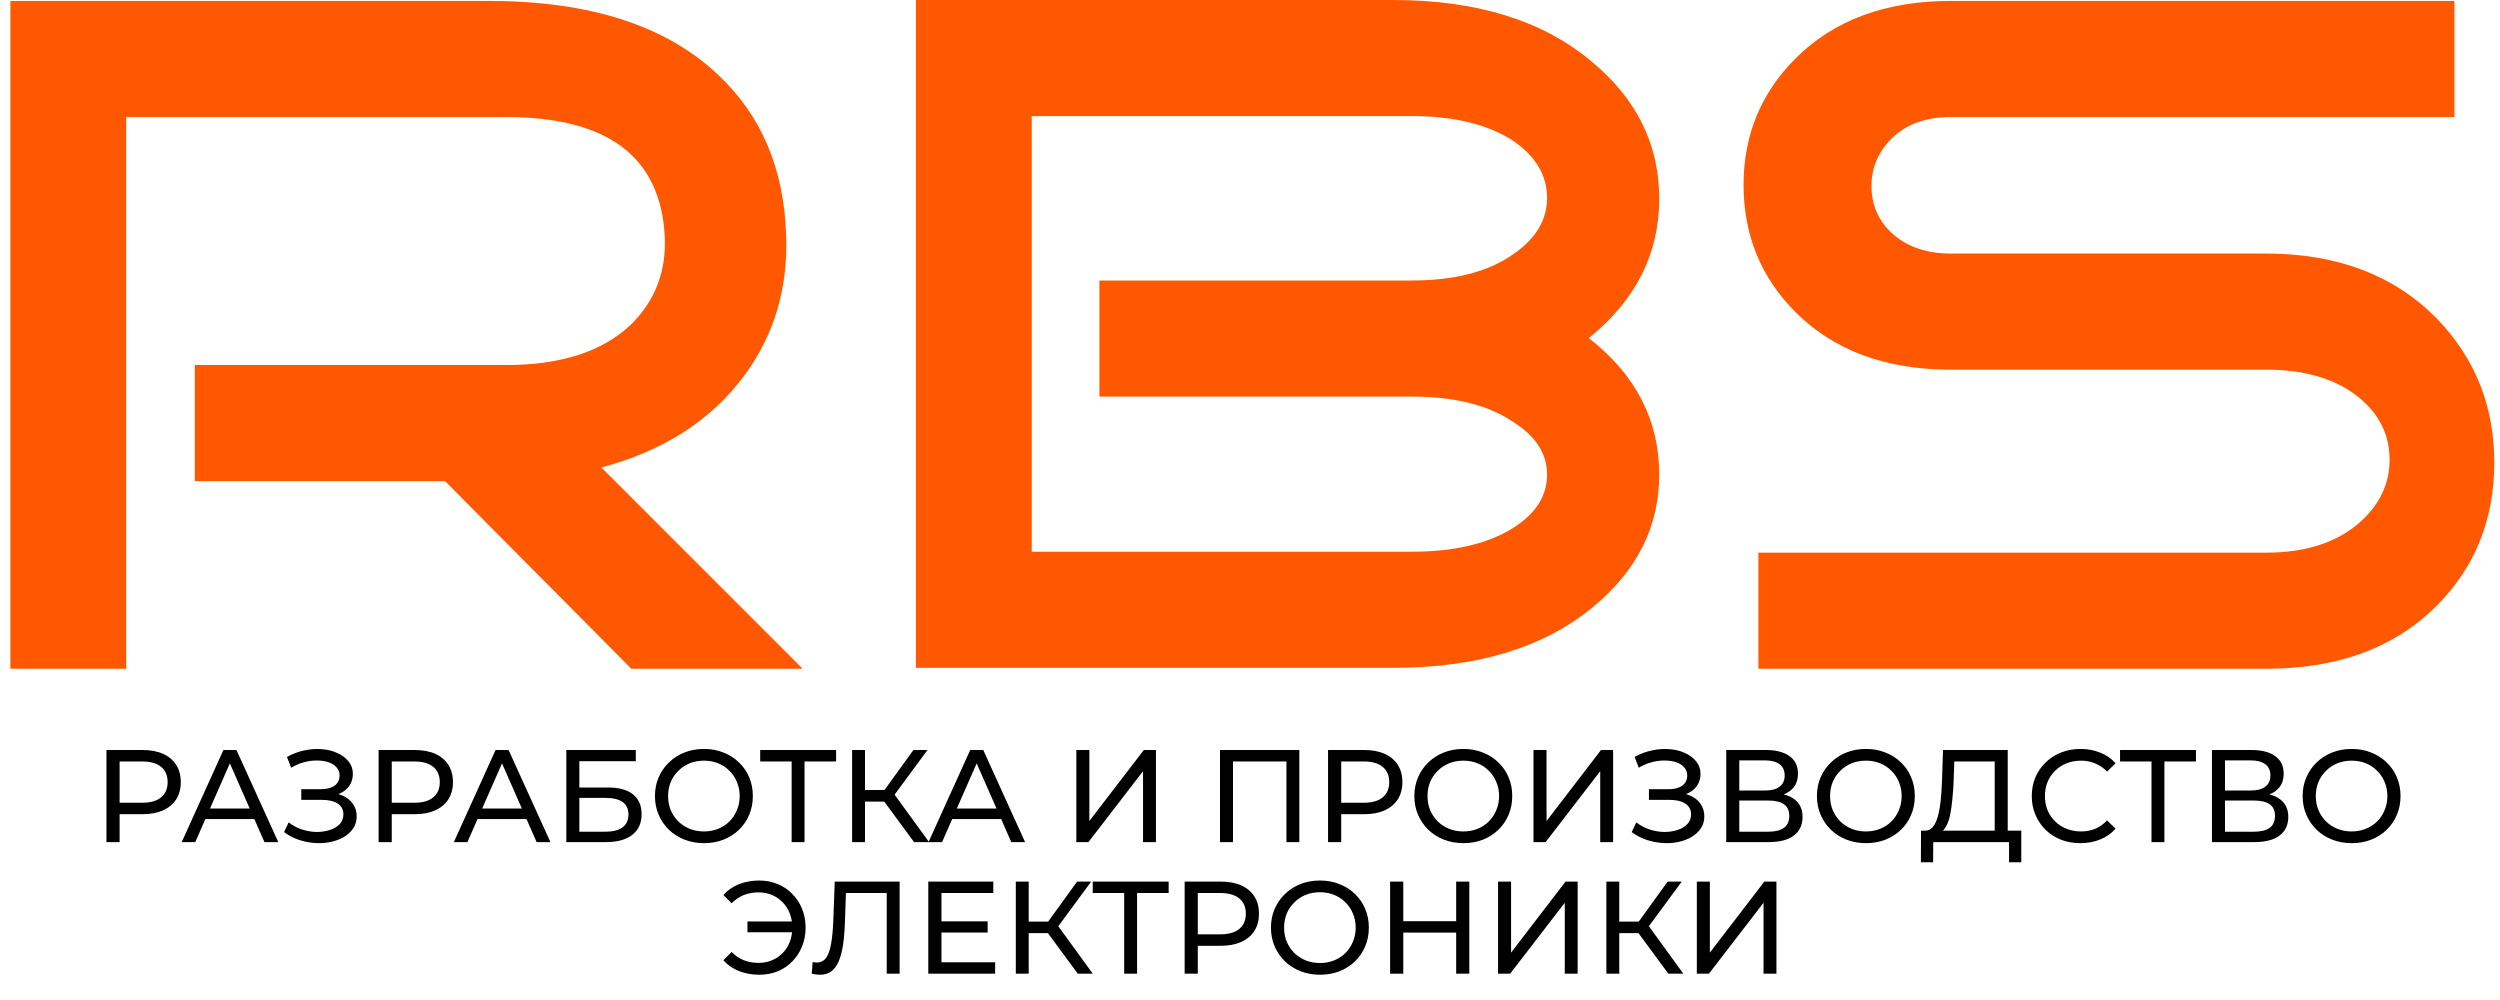
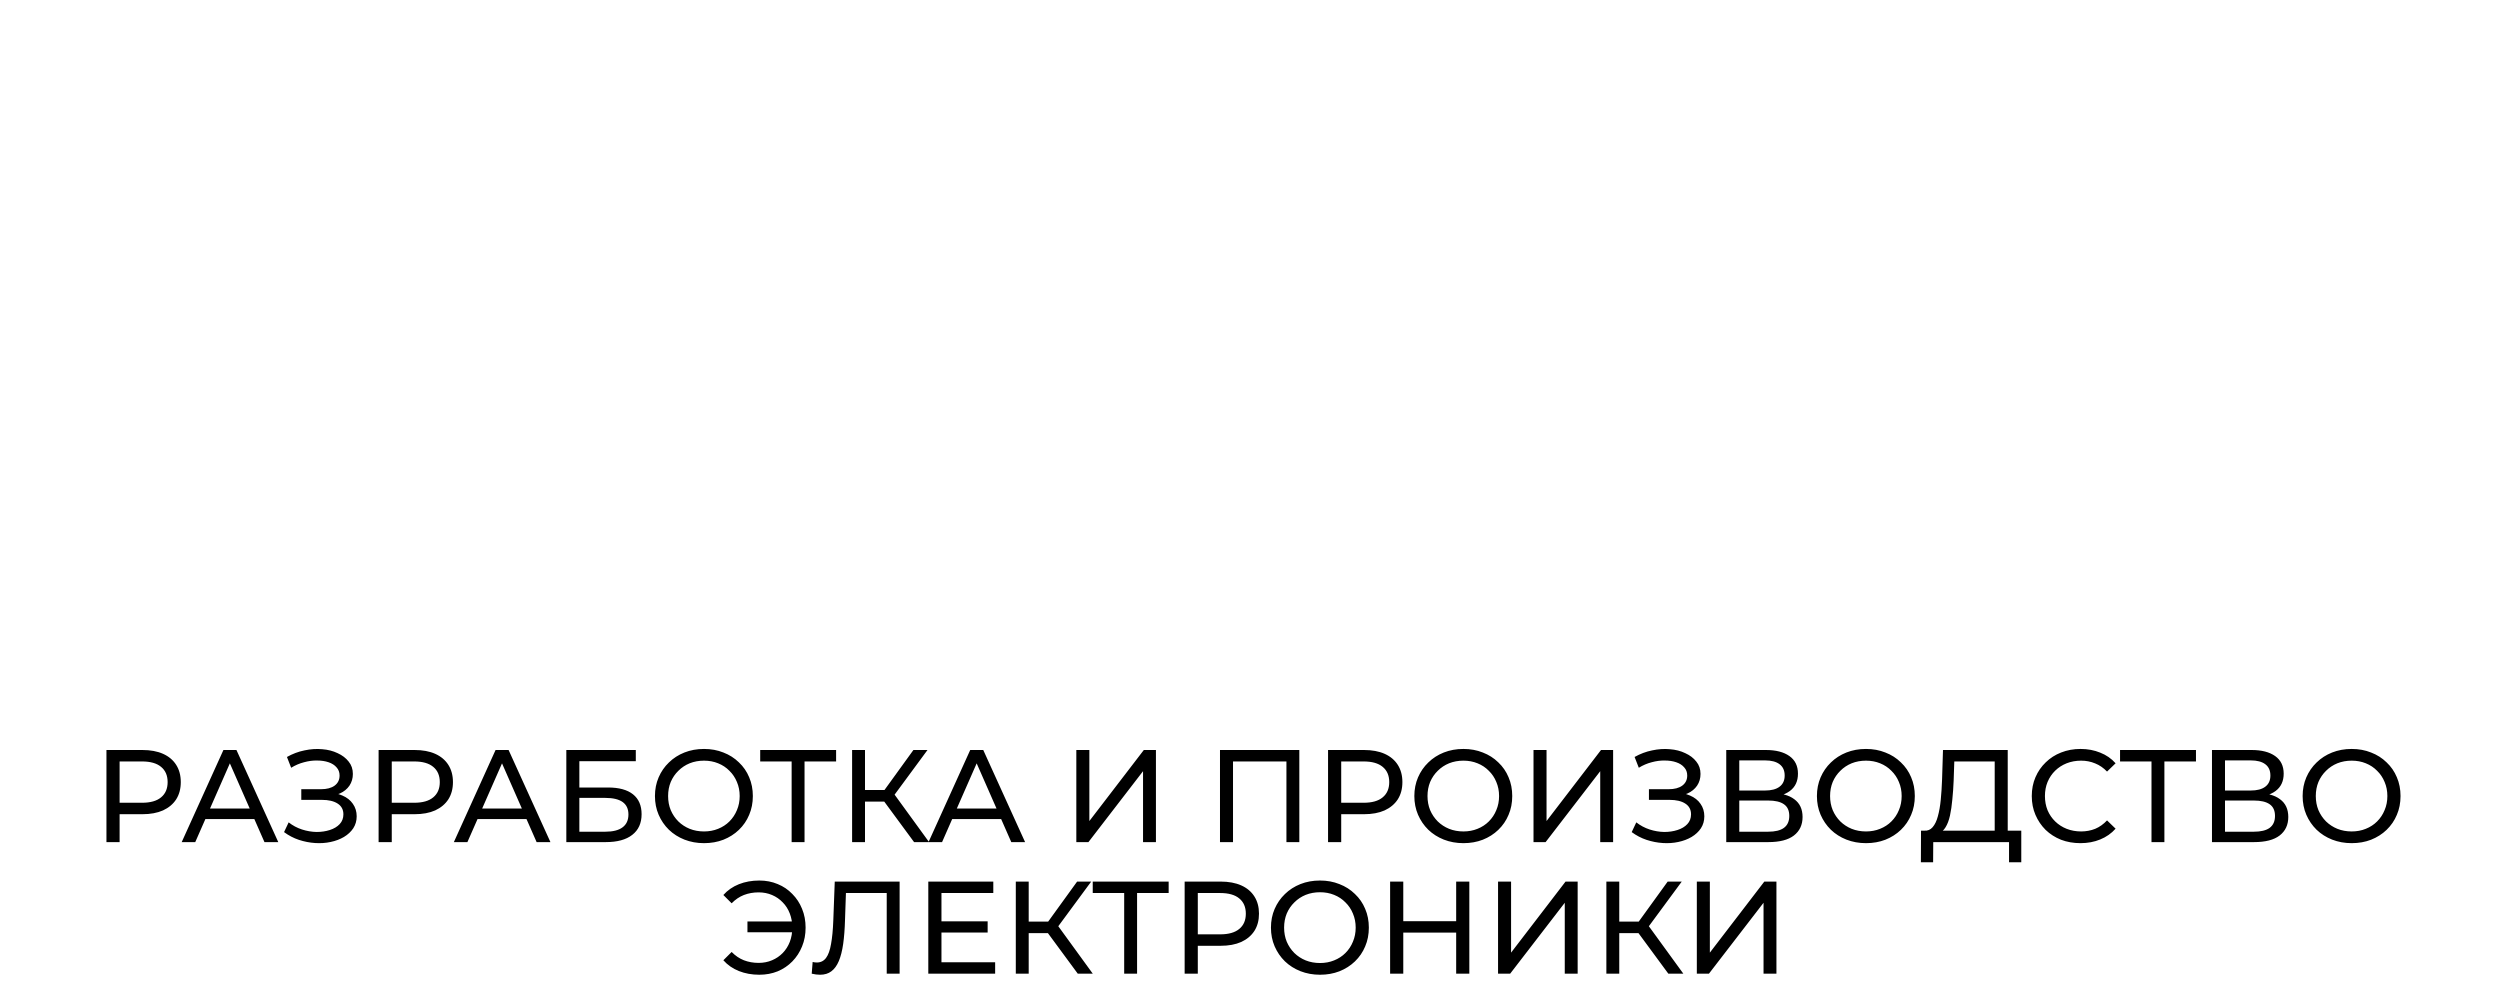
<svg xmlns="http://www.w3.org/2000/svg" width="190" height="76" viewBox="0 0 190 76" fill="none">
-   <path d="M61.002 50.825H47.983L33.825 36.566H14.806V27.742H38.474C42.606 27.742 45.752 26.73 47.913 24.706C49.791 22.871 50.66 20.612 50.519 17.93C50.19 11.906 46.175 8.895 38.474 8.895H9.593V50.825H0.789V0.07H37.136C44.79 0.07 50.59 1.929 54.534 5.647C57.868 8.753 59.606 12.859 59.747 17.942C59.888 21.942 58.831 25.471 56.577 28.53C54.076 31.919 50.461 34.26 45.706 35.53L61.003 50.825L61.002 50.825ZM120.747 25.695C124.316 28.471 126.101 31.93 126.101 36.072C126.101 40.025 124.41 43.39 121.029 46.166C117.319 49.225 112.271 50.755 105.884 50.755H69.608V0H105.884C112.271 0 117.319 1.577 121.029 4.73C124.41 7.553 126.101 11.012 126.101 15.107C126.101 19.295 124.316 22.824 120.747 25.695ZM107.293 41.931C110.533 41.931 113.117 41.319 115.042 40.096C116.732 39.013 117.577 37.672 117.577 36.072C117.577 34.472 116.709 33.131 114.971 32.048C113.093 30.777 110.534 30.142 107.293 30.142H83.555V21.318H107.293C110.533 21.318 113.093 20.66 114.971 19.342C116.709 18.165 117.577 16.73 117.577 15.036C117.577 13.341 116.732 11.906 115.042 10.73C113.116 9.459 110.533 8.824 107.293 8.824H78.413V41.931H107.293ZM172.239 50.825H133.638V42.001H172.239C175.151 42.001 177.475 41.272 179.213 39.813C180.809 38.448 181.608 36.825 181.608 34.942C181.608 33.06 180.833 31.483 179.283 30.212C177.546 28.801 175.198 28.095 172.239 28.095H148.29C143.311 28.095 139.367 26.636 136.456 23.718C133.825 21.083 132.511 17.859 132.511 14.048C132.511 10.283 133.825 7.082 136.456 4.447C139.367 1.529 143.311 0.07 148.29 0.07H186.538V8.895H148.29C146.411 8.895 144.932 9.412 143.852 10.447C142.772 11.483 142.232 12.706 142.232 14.118C142.232 15.53 142.725 16.706 143.711 17.648C144.838 18.73 146.364 19.271 148.29 19.271H172.239C177.64 19.271 181.96 20.918 185.2 24.212C188.112 27.224 189.567 30.872 189.567 35.154C189.567 39.437 188.135 43.037 185.271 45.954C182.077 49.202 177.734 50.825 172.239 50.825H172.239Z" fill="#FF5800" />
  <path d="M8.09 64V57H10.82C11.433 57 11.957 57.097 12.39 57.29C12.823 57.483 13.157 57.763 13.39 58.13C13.623 58.497 13.74 58.933 13.74 59.44C13.74 59.947 13.623 60.383 13.39 60.75C13.157 61.11 12.823 61.39 12.39 61.59C11.957 61.783 11.433 61.88 10.82 61.88H8.64L9.09 61.41V64H8.09ZM9.09 61.51L8.64 61.01H10.79C11.43 61.01 11.913 60.873 12.24 60.6C12.573 60.327 12.74 59.94 12.74 59.44C12.74 58.94 12.573 58.553 12.24 58.28C11.913 58.007 11.43 57.87 10.79 57.87H8.64L9.09 57.37V61.51ZM13.809 64L16.98 57H17.97L21.149 64H20.099L17.27 57.56H17.669L14.839 64H13.809ZM15.159 62.25L15.43 61.45H19.369L19.66 62.25H15.159ZM21.588 63.24L21.938 62.5C22.244 62.74 22.581 62.92 22.948 63.04C23.321 63.16 23.691 63.223 24.058 63.23C24.424 63.23 24.761 63.18 25.068 63.08C25.381 62.98 25.631 62.83 25.818 62.63C26.004 62.43 26.098 62.183 26.098 61.89C26.098 61.53 25.951 61.257 25.658 61.07C25.371 60.883 24.971 60.79 24.458 60.79H22.898V59.98H24.388C24.834 59.98 25.181 59.89 25.428 59.71C25.681 59.523 25.808 59.267 25.808 58.94C25.808 58.693 25.731 58.487 25.578 58.32C25.431 58.147 25.228 58.017 24.968 57.93C24.714 57.843 24.424 57.8 24.098 57.8C23.778 57.793 23.448 57.837 23.108 57.93C22.768 58.017 22.441 58.157 22.128 58.35L21.808 57.53C22.234 57.29 22.678 57.123 23.138 57.03C23.604 56.93 24.054 56.9 24.488 56.94C24.921 56.973 25.311 57.073 25.658 57.24C26.011 57.4 26.291 57.613 26.498 57.88C26.711 58.14 26.818 58.453 26.818 58.82C26.818 59.153 26.731 59.45 26.558 59.71C26.384 59.963 26.144 60.16 25.838 60.3C25.531 60.433 25.174 60.5 24.768 60.5L24.808 60.23C25.274 60.23 25.678 60.307 26.018 60.46C26.364 60.607 26.631 60.817 26.818 61.09C27.011 61.363 27.108 61.68 27.108 62.04C27.108 62.38 27.021 62.683 26.848 62.95C26.674 63.21 26.438 63.43 26.138 63.61C25.844 63.783 25.508 63.91 25.128 63.99C24.754 64.07 24.361 64.097 23.948 64.07C23.534 64.043 23.124 63.963 22.718 63.83C22.318 63.697 21.941 63.5 21.588 63.24ZM28.774 64V57H31.504C32.117 57 32.64 57.097 33.074 57.29C33.507 57.483 33.84 57.763 34.074 58.13C34.307 58.497 34.424 58.933 34.424 59.44C34.424 59.947 34.307 60.383 34.074 60.75C33.84 61.11 33.507 61.39 33.074 61.59C32.64 61.783 32.117 61.88 31.504 61.88H29.324L29.774 61.41V64H28.774ZM29.774 61.51L29.324 61.01H31.474C32.114 61.01 32.597 60.873 32.924 60.6C33.257 60.327 33.424 59.94 33.424 59.44C33.424 58.94 33.257 58.553 32.924 58.28C32.597 58.007 32.114 57.87 31.474 57.87H29.324L29.774 57.37V61.51ZM34.493 64L37.663 57H38.653L41.833 64H40.783L37.953 57.56H38.353L35.523 64H34.493ZM35.843 62.25L36.113 61.45H40.053L40.343 62.25H35.843ZM43.041 64V57H48.321V57.85H44.031V59.85H46.211C47.044 59.85 47.678 60.023 48.111 60.37C48.544 60.717 48.761 61.22 48.761 61.88C48.761 62.56 48.525 63.083 48.051 63.45C47.584 63.817 46.914 64 46.041 64H43.041ZM44.031 63.21H46.001C46.581 63.21 47.018 63.1 47.311 62.88C47.611 62.66 47.761 62.333 47.761 61.9C47.761 61.06 47.175 60.64 46.001 60.64H44.031V63.21ZM53.506 64.08C52.972 64.08 52.476 63.99 52.016 63.81C51.562 63.63 51.169 63.38 50.836 63.06C50.502 62.733 50.242 62.353 50.056 61.92C49.869 61.487 49.776 61.013 49.776 60.5C49.776 59.987 49.869 59.513 50.056 59.08C50.242 58.647 50.502 58.27 50.836 57.95C51.169 57.623 51.562 57.37 52.016 57.19C52.469 57.01 52.966 56.92 53.506 56.92C54.039 56.92 54.529 57.01 54.976 57.19C55.429 57.363 55.822 57.613 56.156 57.94C56.496 58.26 56.756 58.637 56.936 59.07C57.122 59.503 57.216 59.98 57.216 60.5C57.216 61.02 57.122 61.497 56.936 61.93C56.756 62.363 56.496 62.743 56.156 63.07C55.822 63.39 55.429 63.64 54.976 63.82C54.529 63.993 54.039 64.08 53.506 64.08ZM53.506 63.19C53.892 63.19 54.249 63.123 54.576 62.99C54.909 62.857 55.196 62.67 55.436 62.43C55.682 62.183 55.872 61.897 56.006 61.57C56.146 61.243 56.216 60.887 56.216 60.5C56.216 60.113 56.146 59.757 56.006 59.43C55.872 59.103 55.682 58.82 55.436 58.58C55.196 58.333 54.909 58.143 54.576 58.01C54.249 57.877 53.892 57.81 53.506 57.81C53.112 57.81 52.749 57.877 52.416 58.01C52.089 58.143 51.802 58.333 51.556 58.58C51.309 58.82 51.116 59.103 50.976 59.43C50.842 59.757 50.776 60.113 50.776 60.5C50.776 60.887 50.842 61.243 50.976 61.57C51.116 61.897 51.309 62.183 51.556 62.43C51.802 62.67 52.089 62.857 52.416 62.99C52.749 63.123 53.112 63.19 53.506 63.19ZM60.164 64V57.61L60.414 57.87H57.775V57H63.544V57.87H60.904L61.145 57.61V64H60.164ZM69.47 64L66.93 60.55L67.74 60.05L70.61 64H69.47ZM64.76 64V57H65.74V64H64.76ZM65.44 60.92V60.04H67.71V60.92H65.44ZM67.83 60.61L66.91 60.47L69.42 57H70.49L67.83 60.61ZM70.567 64L73.737 57H74.727L77.907 64H76.857L74.027 57.56H74.427L71.597 64H70.567ZM71.917 62.25L72.187 61.45H76.127L76.417 62.25H71.917ZM81.801 64V57H82.791V62.4L86.931 57H87.851V64H86.871V58.61L82.721 64H81.801ZM92.719 64V57H98.749V64H97.769V57.61L98.009 57.87H93.459L93.709 57.61V64H92.719ZM100.932 64V57H103.662C104.275 57 104.798 57.097 105.232 57.29C105.665 57.483 105.998 57.763 106.232 58.13C106.465 58.497 106.582 58.933 106.582 59.44C106.582 59.947 106.465 60.383 106.232 60.75C105.998 61.11 105.665 61.39 105.232 61.59C104.798 61.783 104.275 61.88 103.662 61.88H101.482L101.932 61.41V64H100.932ZM101.932 61.51L101.482 61.01H103.632C104.272 61.01 104.755 60.873 105.082 60.6C105.415 60.327 105.582 59.94 105.582 59.44C105.582 58.94 105.415 58.553 105.082 58.28C104.755 58.007 104.272 57.87 103.632 57.87H101.482L101.932 57.37V61.51ZM111.22 64.08C110.687 64.08 110.19 63.99 109.73 63.81C109.277 63.63 108.884 63.38 108.55 63.06C108.217 62.733 107.957 62.353 107.77 61.92C107.584 61.487 107.49 61.013 107.49 60.5C107.49 59.987 107.584 59.513 107.77 59.08C107.957 58.647 108.217 58.27 108.55 57.95C108.884 57.623 109.277 57.37 109.73 57.19C110.184 57.01 110.68 56.92 111.22 56.92C111.754 56.92 112.244 57.01 112.69 57.19C113.144 57.363 113.537 57.613 113.87 57.94C114.21 58.26 114.47 58.637 114.65 59.07C114.837 59.503 114.93 59.98 114.93 60.5C114.93 61.02 114.837 61.497 114.65 61.93C114.47 62.363 114.21 62.743 113.87 63.07C113.537 63.39 113.144 63.64 112.69 63.82C112.244 63.993 111.754 64.08 111.22 64.08ZM111.22 63.19C111.607 63.19 111.964 63.123 112.29 62.99C112.624 62.857 112.91 62.67 113.15 62.43C113.397 62.183 113.587 61.897 113.72 61.57C113.86 61.243 113.93 60.887 113.93 60.5C113.93 60.113 113.86 59.757 113.72 59.43C113.587 59.103 113.397 58.82 113.15 58.58C112.91 58.333 112.624 58.143 112.29 58.01C111.964 57.877 111.607 57.81 111.22 57.81C110.827 57.81 110.464 57.877 110.13 58.01C109.804 58.143 109.517 58.333 109.27 58.58C109.024 58.82 108.83 59.103 108.69 59.43C108.557 59.757 108.49 60.113 108.49 60.5C108.49 60.887 108.557 61.243 108.69 61.57C108.83 61.897 109.024 62.183 109.27 62.43C109.517 62.67 109.804 62.857 110.13 62.99C110.464 63.123 110.827 63.19 111.22 63.19ZM116.547 64V57H117.537V62.4L121.677 57H122.597V64H121.617V58.61L117.467 64H116.547ZM124.009 63.24L124.359 62.5C124.666 62.74 125.003 62.92 125.369 63.04C125.743 63.16 126.113 63.223 126.479 63.23C126.846 63.23 127.183 63.18 127.489 63.08C127.803 62.98 128.053 62.83 128.239 62.63C128.426 62.43 128.519 62.183 128.519 61.89C128.519 61.53 128.373 61.257 128.079 61.07C127.793 60.883 127.393 60.79 126.879 60.79H125.319V59.98H126.809C127.256 59.98 127.603 59.89 127.849 59.71C128.103 59.523 128.229 59.267 128.229 58.94C128.229 58.693 128.153 58.487 127.999 58.32C127.853 58.147 127.649 58.017 127.389 57.93C127.136 57.843 126.846 57.8 126.519 57.8C126.199 57.793 125.869 57.837 125.529 57.93C125.189 58.017 124.863 58.157 124.549 58.35L124.229 57.53C124.656 57.29 125.099 57.123 125.559 57.03C126.026 56.93 126.476 56.9 126.909 56.94C127.343 56.973 127.733 57.073 128.079 57.24C128.433 57.4 128.713 57.613 128.919 57.88C129.133 58.14 129.239 58.453 129.239 58.82C129.239 59.153 129.153 59.45 128.979 59.71C128.806 59.963 128.566 60.16 128.259 60.3C127.953 60.433 127.596 60.5 127.189 60.5L127.229 60.23C127.696 60.23 128.099 60.307 128.439 60.46C128.786 60.607 129.053 60.817 129.239 61.09C129.433 61.363 129.529 61.68 129.529 62.04C129.529 62.38 129.443 62.683 129.269 62.95C129.096 63.21 128.859 63.43 128.559 63.61C128.266 63.783 127.929 63.91 127.549 63.99C127.176 64.07 126.783 64.097 126.369 64.07C125.956 64.043 125.546 63.963 125.139 63.83C124.739 63.697 124.363 63.5 124.009 63.24ZM131.195 64V57H134.205C134.965 57 135.562 57.153 135.995 57.46C136.429 57.767 136.645 58.213 136.645 58.8C136.645 59.373 136.439 59.813 136.025 60.12C135.612 60.42 135.069 60.57 134.395 60.57L134.575 60.27C135.355 60.27 135.952 60.427 136.365 60.74C136.785 61.047 136.995 61.497 136.995 62.09C136.995 62.69 136.775 63.16 136.335 63.5C135.902 63.833 135.255 64 134.395 64H131.195ZM132.185 63.21H134.375C134.909 63.21 135.309 63.113 135.575 62.92C135.849 62.72 135.985 62.417 135.985 62.01C135.985 61.603 135.849 61.307 135.575 61.12C135.309 60.933 134.909 60.84 134.375 60.84H132.185V63.21ZM132.185 60.08H134.135C134.622 60.08 134.992 59.983 135.245 59.79C135.505 59.597 135.635 59.313 135.635 58.94C135.635 58.56 135.505 58.273 135.245 58.08C134.992 57.887 134.622 57.79 134.135 57.79H132.185V60.08ZM141.816 64.08C141.283 64.08 140.786 63.99 140.326 63.81C139.873 63.63 139.48 63.38 139.146 63.06C138.813 62.733 138.553 62.353 138.366 61.92C138.18 61.487 138.086 61.013 138.086 60.5C138.086 59.987 138.18 59.513 138.366 59.08C138.553 58.647 138.813 58.27 139.146 57.95C139.48 57.623 139.873 57.37 140.326 57.19C140.78 57.01 141.276 56.92 141.816 56.92C142.35 56.92 142.84 57.01 143.286 57.19C143.74 57.363 144.133 57.613 144.466 57.94C144.806 58.26 145.066 58.637 145.246 59.07C145.433 59.503 145.526 59.98 145.526 60.5C145.526 61.02 145.433 61.497 145.246 61.93C145.066 62.363 144.806 62.743 144.466 63.07C144.133 63.39 143.74 63.64 143.286 63.82C142.84 63.993 142.35 64.08 141.816 64.08ZM141.816 63.19C142.203 63.19 142.56 63.123 142.886 62.99C143.22 62.857 143.506 62.67 143.746 62.43C143.993 62.183 144.183 61.897 144.316 61.57C144.456 61.243 144.526 60.887 144.526 60.5C144.526 60.113 144.456 59.757 144.316 59.43C144.183 59.103 143.993 58.82 143.746 58.58C143.506 58.333 143.22 58.143 142.886 58.01C142.56 57.877 142.203 57.81 141.816 57.81C141.423 57.81 141.06 57.877 140.726 58.01C140.4 58.143 140.113 58.333 139.866 58.58C139.62 58.82 139.426 59.103 139.286 59.43C139.153 59.757 139.086 60.113 139.086 60.5C139.086 60.887 139.153 61.243 139.286 61.57C139.426 61.897 139.62 62.183 139.866 62.43C140.113 62.67 140.4 62.857 140.726 62.99C141.06 63.123 141.423 63.19 141.816 63.19ZM151.597 63.53V57.87H148.527L148.477 59.34C148.457 59.833 148.424 60.307 148.377 60.76C148.337 61.213 148.277 61.623 148.197 61.99C148.117 62.35 148.004 62.647 147.857 62.88C147.717 63.113 147.537 63.257 147.317 63.31L146.237 63.13C146.497 63.15 146.711 63.063 146.877 62.87C147.051 62.67 147.184 62.393 147.277 62.04C147.377 61.68 147.451 61.263 147.497 60.79C147.544 60.31 147.577 59.797 147.597 59.25L147.667 57H152.587V63.53H151.597ZM145.987 65.53L145.997 63.13H153.617V65.53H152.687V64H146.927L146.917 65.53H145.987ZM158.115 64.08C157.581 64.08 157.088 63.993 156.635 63.82C156.188 63.64 155.798 63.39 155.465 63.07C155.138 62.743 154.881 62.363 154.695 61.93C154.508 61.497 154.415 61.02 154.415 60.5C154.415 59.98 154.508 59.503 154.695 59.07C154.881 58.637 155.141 58.26 155.475 57.94C155.808 57.613 156.198 57.363 156.645 57.19C157.098 57.01 157.591 56.92 158.125 56.92C158.665 56.92 159.161 57.013 159.615 57.2C160.075 57.38 160.465 57.65 160.785 58.01L160.135 58.64C159.868 58.36 159.568 58.153 159.235 58.02C158.901 57.88 158.545 57.81 158.165 57.81C157.771 57.81 157.405 57.877 157.065 58.01C156.731 58.143 156.441 58.33 156.195 58.57C155.948 58.81 155.755 59.097 155.615 59.43C155.481 59.757 155.415 60.113 155.415 60.5C155.415 60.887 155.481 61.247 155.615 61.58C155.755 61.907 155.948 62.19 156.195 62.43C156.441 62.67 156.731 62.857 157.065 62.99C157.405 63.123 157.771 63.19 158.165 63.19C158.545 63.19 158.901 63.123 159.235 62.99C159.568 62.85 159.868 62.637 160.135 62.35L160.785 62.98C160.465 63.34 160.075 63.613 159.615 63.8C159.161 63.987 158.661 64.08 158.115 64.08ZM163.514 64V57.61L163.764 57.87H161.124V57H166.894V57.87H164.254L164.494 57.61V64H163.514ZM168.11 64V57H171.12C171.88 57 172.476 57.153 172.91 57.46C173.343 57.767 173.56 58.213 173.56 58.8C173.56 59.373 173.353 59.813 172.94 60.12C172.526 60.42 171.983 60.57 171.31 60.57L171.49 60.27C172.27 60.27 172.866 60.427 173.28 60.74C173.7 61.047 173.91 61.497 173.91 62.09C173.91 62.69 173.69 63.16 173.25 63.5C172.816 63.833 172.17 64 171.31 64H168.11ZM169.1 63.21H171.29C171.823 63.21 172.223 63.113 172.49 62.92C172.763 62.72 172.9 62.417 172.9 62.01C172.9 61.603 172.763 61.307 172.49 61.12C172.223 60.933 171.823 60.84 171.29 60.84H169.1V63.21ZM169.1 60.08H171.05C171.536 60.08 171.906 59.983 172.16 59.79C172.42 59.597 172.55 59.313 172.55 58.94C172.55 58.56 172.42 58.273 172.16 58.08C171.906 57.887 171.536 57.79 171.05 57.79H169.1V60.08ZM178.73 64.08C178.197 64.08 177.7 63.99 177.24 63.81C176.787 63.63 176.394 63.38 176.06 63.06C175.727 62.733 175.467 62.353 175.28 61.92C175.094 61.487 175 61.013 175 60.5C175 59.987 175.094 59.513 175.28 59.08C175.467 58.647 175.727 58.27 176.06 57.95C176.394 57.623 176.787 57.37 177.24 57.19C177.694 57.01 178.19 56.92 178.73 56.92C179.264 56.92 179.754 57.01 180.2 57.19C180.654 57.363 181.047 57.613 181.38 57.94C181.72 58.26 181.98 58.637 182.16 59.07C182.347 59.503 182.44 59.98 182.44 60.5C182.44 61.02 182.347 61.497 182.16 61.93C181.98 62.363 181.72 62.743 181.38 63.07C181.047 63.39 180.654 63.64 180.2 63.82C179.754 63.993 179.264 64.08 178.73 64.08ZM178.73 63.19C179.117 63.19 179.474 63.123 179.8 62.99C180.134 62.857 180.42 62.67 180.66 62.43C180.907 62.183 181.097 61.897 181.23 61.57C181.37 61.243 181.44 60.887 181.44 60.5C181.44 60.113 181.37 59.757 181.23 59.43C181.097 59.103 180.907 58.82 180.66 58.58C180.42 58.333 180.134 58.143 179.8 58.01C179.474 57.877 179.117 57.81 178.73 57.81C178.337 57.81 177.974 57.877 177.64 58.01C177.314 58.143 177.027 58.333 176.78 58.58C176.534 58.82 176.34 59.103 176.2 59.43C176.067 59.757 176 60.113 176 60.5C176 60.887 176.067 61.243 176.2 61.57C176.34 61.897 176.534 62.183 176.78 62.43C177.027 62.67 177.314 62.857 177.64 62.99C177.974 63.123 178.337 63.19 178.73 63.19Z" fill="black" />
  <path d="M56.806 70.85V70.03H60.556V70.85H56.806ZM57.706 66.92C58.212 66.92 58.679 67.01 59.105 67.19C59.532 67.363 59.902 67.613 60.215 67.94C60.535 68.26 60.782 68.637 60.956 69.07C61.136 69.503 61.225 69.98 61.225 70.5C61.225 71.02 61.136 71.497 60.956 71.93C60.782 72.363 60.535 72.743 60.215 73.07C59.902 73.39 59.532 73.64 59.105 73.82C58.679 73.993 58.212 74.08 57.706 74.08C57.145 74.08 56.629 73.987 56.156 73.8C55.689 73.613 55.295 73.34 54.975 72.98L55.605 72.35C55.886 72.637 56.196 72.847 56.535 72.98C56.882 73.113 57.255 73.18 57.656 73.18C58.022 73.18 58.362 73.113 58.675 72.98C58.989 72.847 59.259 72.663 59.486 72.43C59.719 72.19 59.899 71.907 60.026 71.58C60.152 71.247 60.215 70.887 60.215 70.5C60.215 70.113 60.152 69.757 60.026 69.43C59.899 69.097 59.719 68.813 59.486 68.58C59.259 68.34 58.989 68.153 58.675 68.02C58.362 67.887 58.022 67.82 57.656 67.82C57.255 67.82 56.882 67.887 56.535 68.02C56.196 68.153 55.886 68.363 55.605 68.65L54.975 68.02C55.295 67.66 55.689 67.387 56.156 67.2C56.629 67.013 57.145 66.92 57.706 66.92ZM62.321 74.08C62.221 74.08 62.12 74.073 62.02 74.06C61.92 74.047 61.81 74.027 61.691 74L61.761 73.11C61.867 73.137 61.974 73.15 62.081 73.15C62.374 73.15 62.607 73.033 62.781 72.8C62.954 72.567 63.081 72.213 63.16 71.74C63.247 71.267 63.304 70.67 63.331 69.95L63.441 67H68.371V74H67.391V67.61L67.63 67.87H64.081L64.3 67.6L64.221 69.92C64.201 70.613 64.154 71.22 64.081 71.74C64.007 72.26 63.897 72.693 63.751 73.04C63.604 73.387 63.414 73.647 63.181 73.82C62.954 73.993 62.667 74.08 62.321 74.08ZM71.461 70.02H75.061V70.87H71.461V70.02ZM71.551 73.13H75.631V74H70.551V67H75.491V67.87H71.551V73.13ZM81.911 74L79.371 70.55L80.181 70.05L83.051 74H81.911ZM77.201 74V67H78.181V74H77.201ZM77.881 70.92V70.04H80.151V70.92H77.881ZM80.271 70.61L79.351 70.47L81.861 67H82.931L80.271 70.61ZM85.438 74V67.61L85.688 67.87H83.048V67H88.818V67.87H86.178L86.418 67.61V74H85.438ZM90.033 74V67H92.763C93.377 67 93.9 67.097 94.333 67.29C94.767 67.483 95.1 67.763 95.333 68.13C95.567 68.497 95.683 68.933 95.683 69.44C95.683 69.947 95.567 70.383 95.333 70.75C95.1 71.11 94.767 71.39 94.333 71.59C93.9 71.783 93.377 71.88 92.763 71.88H90.583L91.033 71.41V74H90.033ZM91.033 71.51L90.583 71.01H92.733C93.373 71.01 93.857 70.873 94.183 70.6C94.517 70.327 94.683 69.94 94.683 69.44C94.683 68.94 94.517 68.553 94.183 68.28C93.857 68.007 93.373 67.87 92.733 67.87H90.583L91.033 67.37V71.51ZM100.322 74.08C99.789 74.08 99.292 73.99 98.832 73.81C98.379 73.63 97.985 73.38 97.652 73.06C97.319 72.733 97.059 72.353 96.872 71.92C96.685 71.487 96.592 71.013 96.592 70.5C96.592 69.987 96.685 69.513 96.872 69.08C97.059 68.647 97.319 68.27 97.652 67.95C97.985 67.623 98.379 67.37 98.832 67.19C99.285 67.01 99.782 66.92 100.322 66.92C100.855 66.92 101.345 67.01 101.792 67.19C102.245 67.363 102.639 67.613 102.972 67.94C103.312 68.26 103.572 68.637 103.752 69.07C103.939 69.503 104.032 69.98 104.032 70.5C104.032 71.02 103.939 71.497 103.752 71.93C103.572 72.363 103.312 72.743 102.972 73.07C102.639 73.39 102.245 73.64 101.792 73.82C101.345 73.993 100.855 74.08 100.322 74.08ZM100.322 73.19C100.709 73.19 101.065 73.123 101.392 72.99C101.725 72.857 102.012 72.67 102.252 72.43C102.499 72.183 102.689 71.897 102.822 71.57C102.962 71.243 103.032 70.887 103.032 70.5C103.032 70.113 102.962 69.757 102.822 69.43C102.689 69.103 102.499 68.82 102.252 68.58C102.012 68.333 101.725 68.143 101.392 68.01C101.065 67.877 100.709 67.81 100.322 67.81C99.929 67.81 99.565 67.877 99.232 68.01C98.905 68.143 98.619 68.333 98.372 68.58C98.125 68.82 97.932 69.103 97.792 69.43C97.659 69.757 97.592 70.113 97.592 70.5C97.592 70.887 97.659 71.243 97.792 71.57C97.932 71.897 98.125 72.183 98.372 72.43C98.619 72.67 98.905 72.857 99.232 72.99C99.565 73.123 99.929 73.19 100.322 73.19ZM110.669 67H111.669V74H110.669V67ZM106.649 74H105.649V67H106.649V74ZM110.759 70.88H106.549V70.01H110.759V70.88ZM113.852 74V67H114.842V72.4L118.982 67H119.902V74H118.922V68.61L114.772 74H113.852ZM126.794 74L124.254 70.55L125.064 70.05L127.934 74H126.794ZM122.084 74V67H123.064V74H122.084ZM122.764 70.92V70.04H125.034V70.92H122.764ZM125.154 70.61L124.234 70.47L126.744 67H127.814L125.154 70.61ZM128.959 74V67H129.949V72.4L134.089 67H135.009V74H134.029V68.61L129.879 74H128.959Z" fill="black" />
</svg>